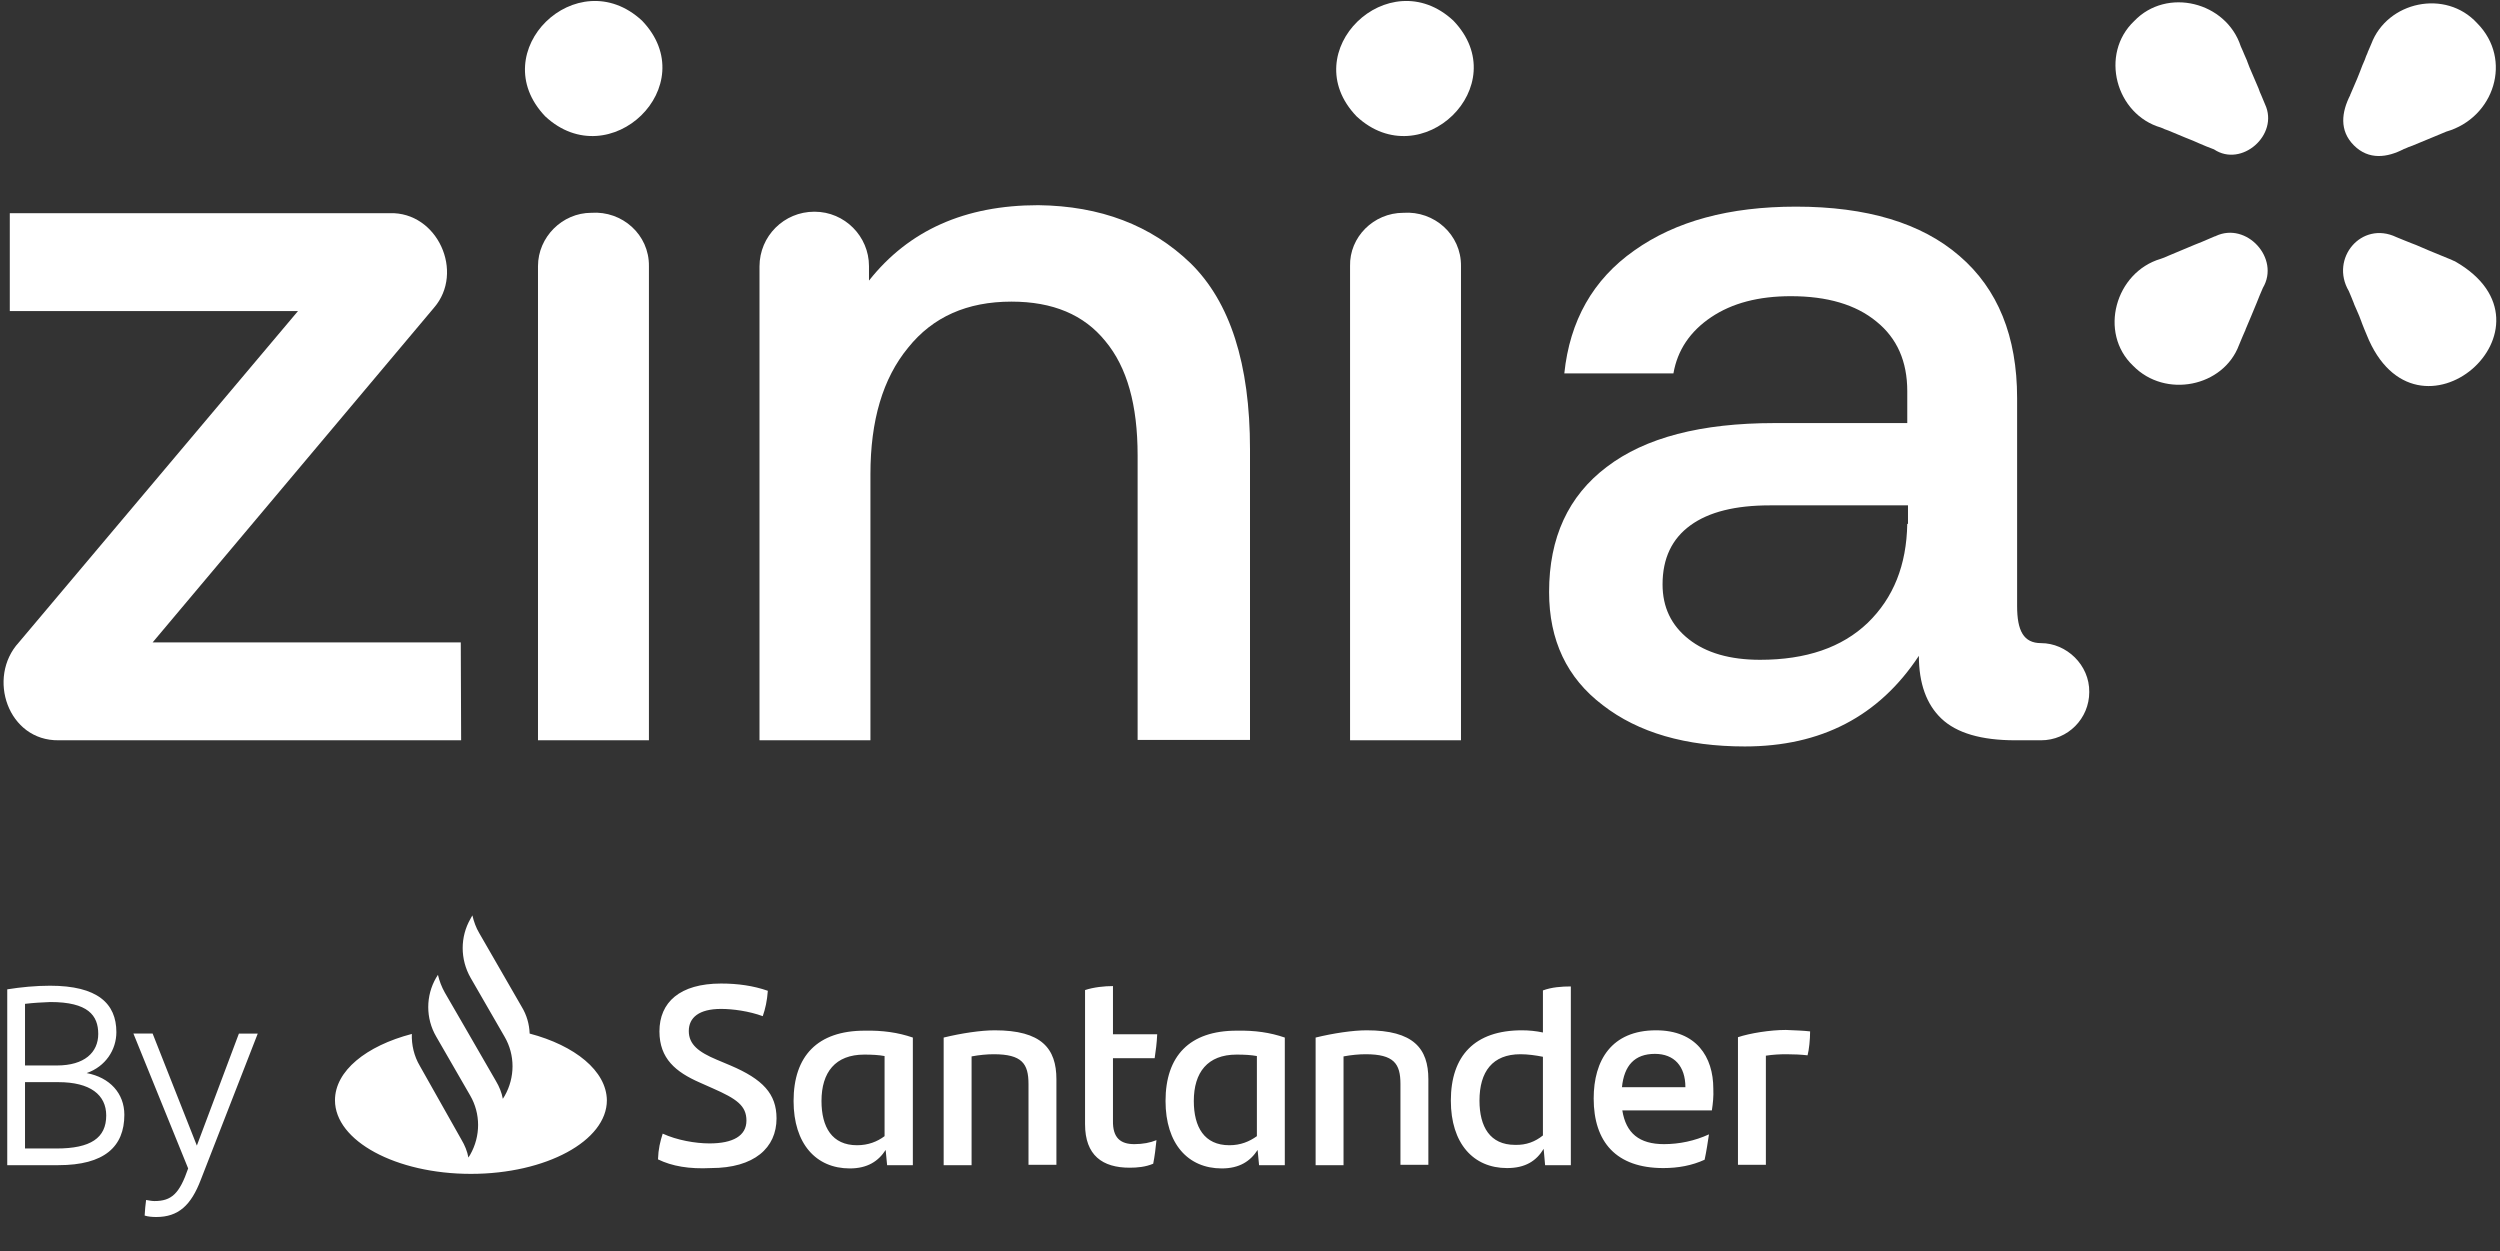
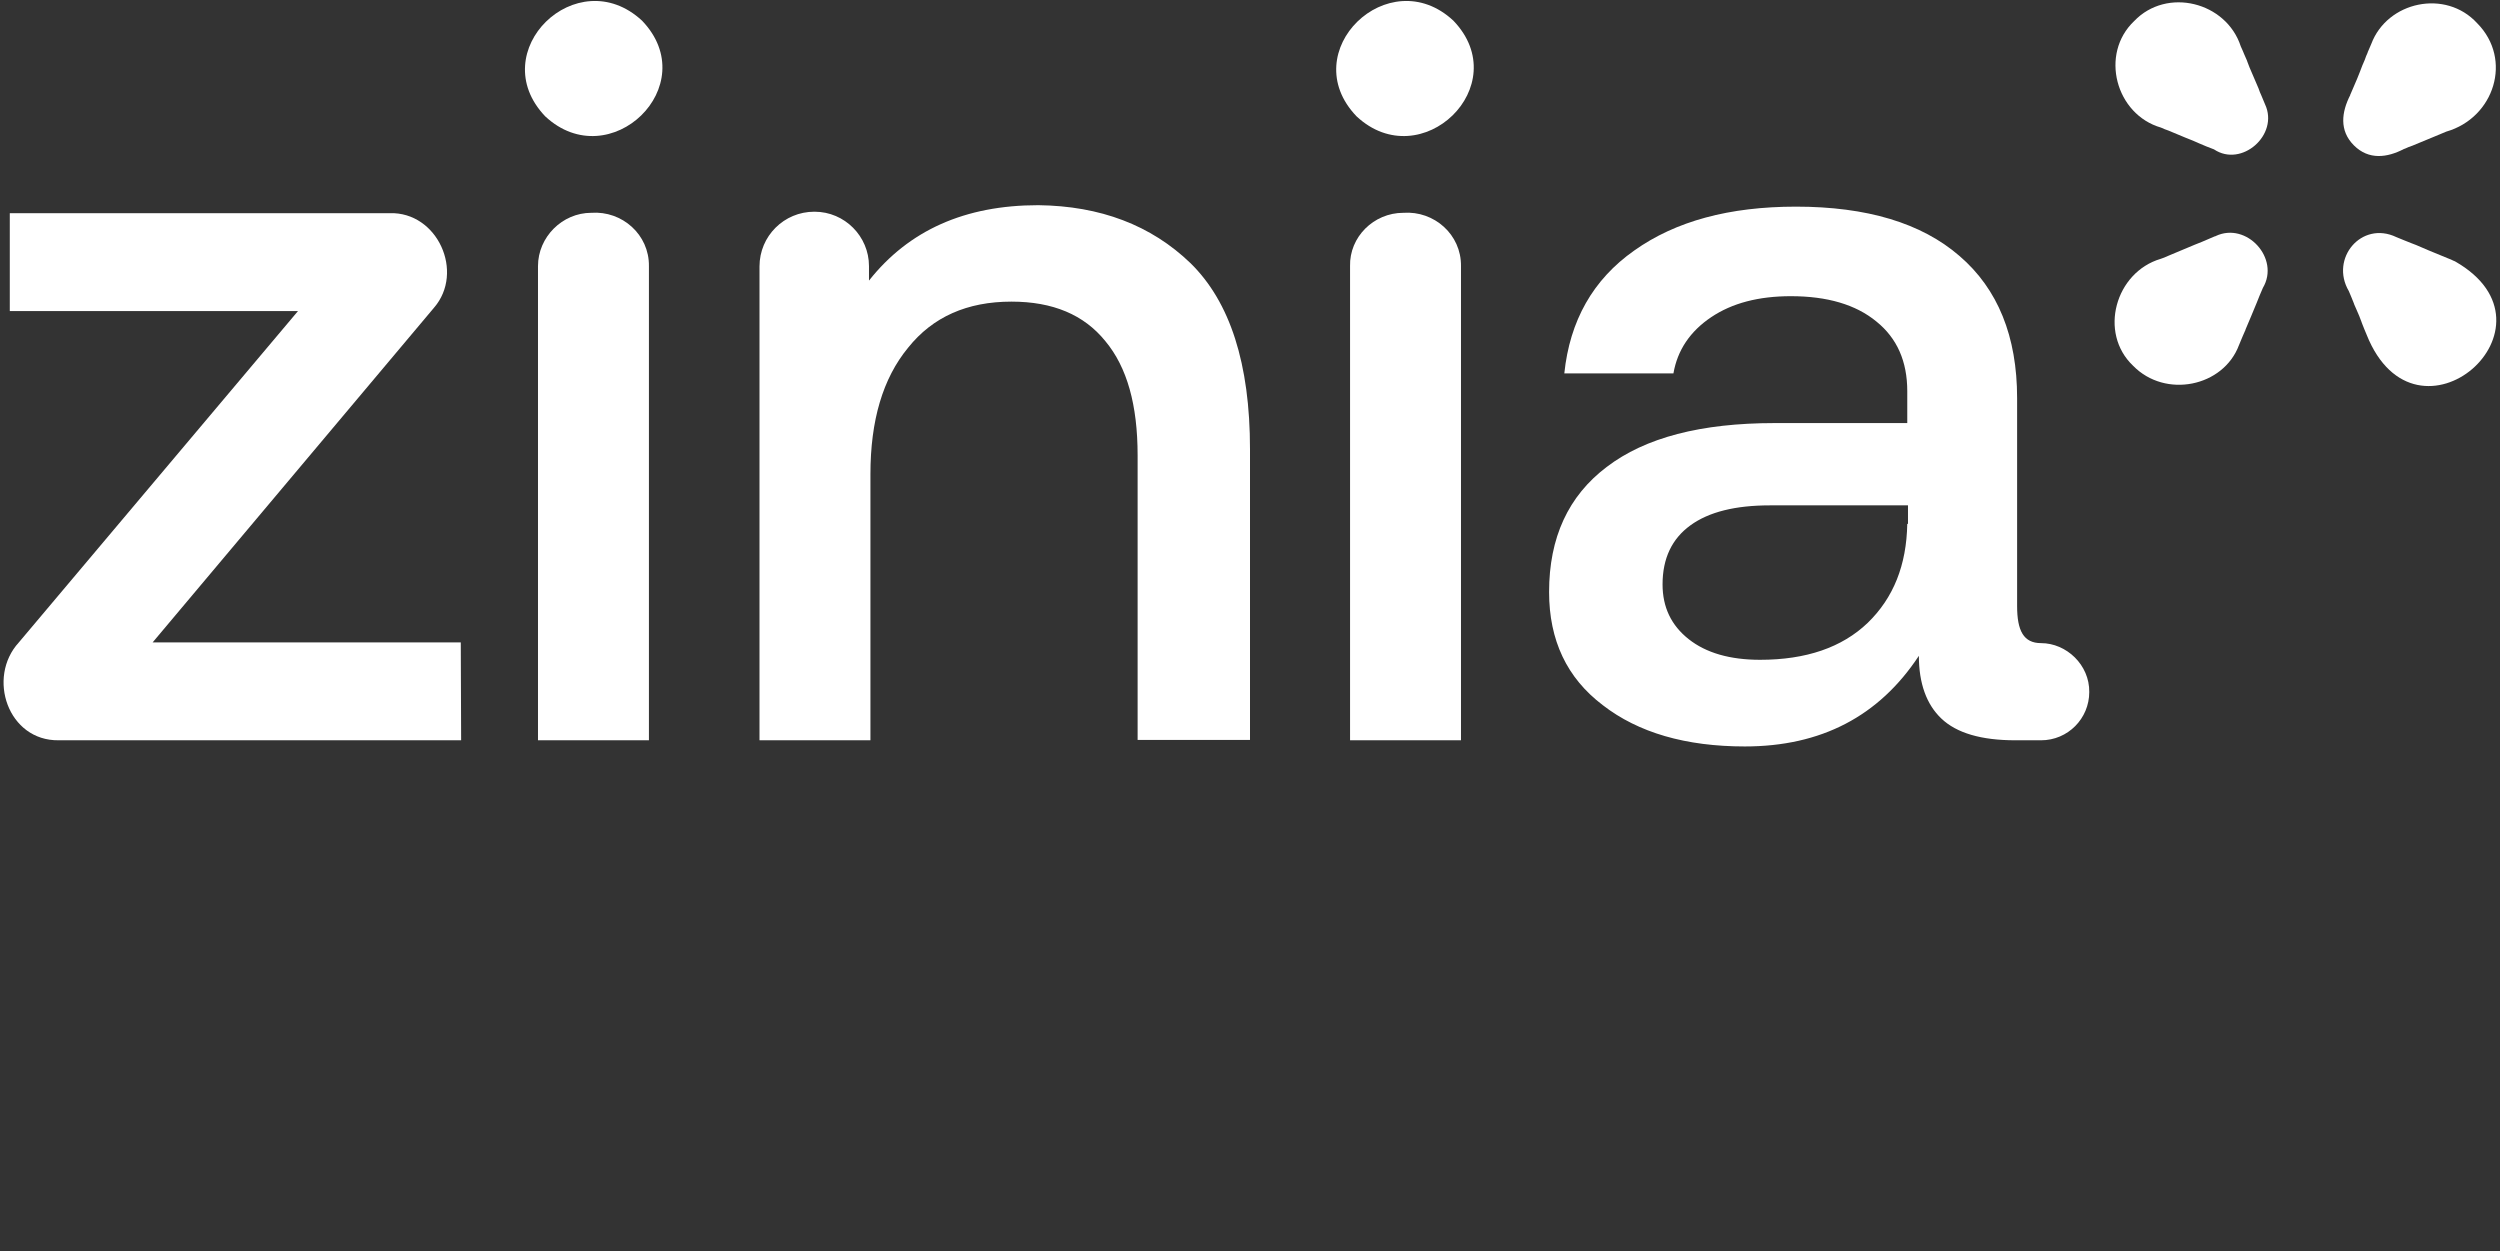
<svg xmlns="http://www.w3.org/2000/svg" version="1.1" id="Capa_1" x="0px" y="0px" viewBox="0 0 689.6 345.2" style="enable-background:new 0 0 689.6 345.2;" xml:space="preserve">
  <rect x="0" y="0" width="689.6" height="345.2" fill="#333333" stroke="none" />
  <style type="text/css">
	.st0{fill:#FFFFFF;}
</style>
-   <path class="st0" d="M146.1,285.1c-0.1-2.6-0.8-5.1-2.2-7.4l-11.7-20.3c-0.9-1.5-1.5-3.2-1.9-4.9l-0.5,0.9c-2.9,5-2.9,11.2,0,16.3  l9.4,16.3c2.9,5,2.9,11.2,0,16.3l-0.5,0.8c-0.3-1.7-1-3.4-1.9-4.9l-8.6-14.9l-5.5-9.5c-0.9-1.6-1.5-3.2-1.9-4.9l-0.5,0.8  c-2.9,5-2.9,11.2,0,16.2l0,0l9.4,16.3c2.9,5,2.9,11.2,0,16.3l-0.5,0.8c-0.3-1.7-1-3.4-1.9-4.9L115.8,294c-1.6-2.7-2.3-5.8-2.2-8.8  c-12.6,3.3-21.2,10.2-21.2,18.3c0,11.2,16.8,20.3,37.5,20.3s37.5-9.1,37.5-20.3C167.3,295.4,158.6,288.4,146.1,285.1 M181.5,319.8  c0.1-2.9,0.6-4.9,1.3-7.1c3.9,1.8,9,2.7,12.9,2.7c6.5,0,10.2-2.1,10.2-6.3c0-4.1-2.7-6-9.3-8.9l-3.6-1.6  c-6.6-2.9-11.1-6.6-11.1-14.1c0-8,5.6-13.2,17-13.2c4.6,0,8.9,0.6,12.9,2c-0.2,2.8-0.7,5-1.4,7c-3.8-1.4-8.3-2-11.5-2  c-6.1,0-8.9,2.4-8.9,6.1s2.7,5.8,7.7,7.9l3.8,1.6c8.9,3.8,12.7,7.8,12.7,14.6c0,8.1-6.1,13.7-18.1,13.7  C190.1,322.5,185.4,321.7,181.5,319.8 M251.8,286.2v35.2h-7.1l-0.4-4.2c-2,3.1-5,5.1-9.9,5.1c-9.3,0-15.5-6.8-15.5-18.6  c0-12.4,6.6-19.4,19.6-19.4C243.5,284.2,247.7,284.8,251.8,286.2 M244,313.4v-22.1c-1.6-0.3-3.4-0.4-5.6-0.4  c-8,0-11.8,4.9-11.8,12.8c0,7.2,2.9,12.2,9.8,12.2C239.5,315.9,242,314.9,244,313.4 M291.4,297.7v23.6h-7.7V299  c0-5.6-1.8-8.2-9.6-8.2c-1.8,0-4,0.2-6.1,0.6v30h-7.7v-35.2c4.9-1.2,10.3-2,14.1-2C287.3,284.2,291.4,289.2,291.4,297.7   M312.9,315.6c2.3,0,4.4-0.4,6.1-1.1c-0.2,2.1-0.5,4.5-0.9,6.5c-2.1,0.9-4.4,1.1-6.5,1.1c-7.5,0-12.3-3.4-12.3-12v-37  c2.4-0.8,5.4-1.1,7.7-1.1v13.3h12.2c-0.1,2.4-0.4,4.6-0.7,6.6H307v17.2C306.9,313.9,309.1,315.6,312.9,315.6 M354.4,286.2v35.2h-7.1  l-0.4-4.2c-2,3.1-5,5.1-9.9,5.1c-9.3,0-15.5-6.8-15.5-18.6c0-12.4,6.6-19.4,19.6-19.4C346.2,284.2,350.3,284.8,354.4,286.2   M346.7,313.4v-22.1c-1.6-0.3-3.4-0.4-5.6-0.4c-8,0-11.8,4.9-11.8,12.8c0,7.2,2.9,12.2,9.8,12.2  C342.2,315.9,344.6,314.9,346.7,313.4 M394,297.7v23.6h-7.7V299c0-5.6-1.8-8.2-9.6-8.2c-1.8,0-4,0.2-6.1,0.6v30h-7.7v-35.2  c4.9-1.2,10.3-2,14.1-2C389.9,284.2,394,289.2,394,297.7 M433.3,272.1v49.3h-7.1l-0.4-4.5c-2,3.3-5,5.3-10.1,5.3  c-9.3,0-15.5-6.8-15.5-18.6c0-12.4,6.6-19.4,19.6-19.4c2,0,3.9,0.2,5.8,0.6v-11.6C428,272.3,430.8,272.1,433.3,272.1 M425.6,313.2  v-21.7c-2-0.4-4.2-0.7-6.2-0.7c-7.7,0-11.3,4.8-11.3,12.8c0,7.2,2.9,12.2,9.8,12.2C421,315.9,423.5,314.9,425.6,313.2 M472.2,306.3  h-24.7c1,6.3,4.7,9.3,11.5,9.3c4.2,0,8.5-0.9,12.4-2.7c-0.3,2-0.7,4.7-1.2,7c-3.5,1.6-7.3,2.3-11.4,2.3c-13,0-19.2-7.2-19.2-19.2  c0-10.5,4.9-18.8,17.2-18.8c11.1,0,15.8,7.3,15.8,16.1C472.7,302.5,472.5,304.3,472.2,306.3 M447.4,299.9h17.5  c0-5.8-3.1-9.2-8.4-9.2C450.9,290.7,448,293.9,447.4,299.9 M499.3,284.5c0,2.3-0.3,5.1-0.7,6.6c-1.8-0.2-3.7-0.3-5.8-0.3  c-1.9,0-3.8,0.1-5.7,0.4v30.1h-7.7v-35.2c3.3-1.1,8.9-2,13.2-2C495,284.2,497.7,284.3,499.3,284.5 M34.3,307.5  c0,8.8-5.5,13.9-18.2,13.9H2v-48.5c3.7-0.6,7.9-1,11.8-1c13.1,0,18.3,4.9,18.3,12.8c0,4.9-3,9.5-8.2,11.3  C30.3,297.2,34.3,301.6,34.3,307.5 M6.9,276.9v17h8.8c7.6,0,11.4-3.6,11.4-8.7s-2.8-8.8-13.2-8.8C11.6,276.5,9.4,276.6,6.9,276.9   M29.3,307.7c0-5.7-4.4-9.2-13.2-9.2H6.9v18.3h8.7C25,316.8,29.3,313.9,29.3,307.7 M71.1,285.1l-15.7,40.3  c-2.7,7.1-6.2,10.3-12.3,10.3c-1.1,0-2.3-0.1-3.2-0.4c0.1-1.5,0.2-3,0.4-4.3c0.7,0.1,1.5,0.3,2.3,0.3c4.7,0,6.9-2,9.3-9l-15.1-37.2  h5.3L54.3,316l11.6-30.9H71.1z" />
  <g>
    <path class="st0" d="M563,177.4c-4.8,0-6.6-3.4-6.6-10.2v-57.4c0-17-5.3-30.1-15.9-39.2C530,61.5,514.9,57,495.4,57   c-18.4,0-33.2,4-44.6,12.1c-11.4,8-17.8,19.4-19.3,33.9h30.1c1.1-6.4,4.6-11.6,10.4-15.5s13.1-5.8,22-5.8c10,0,17.9,2.3,23.6,7   c5.7,4.6,8.5,11,8.5,19.2v8.8h-36.6c-20.3,0-35.7,4-46.3,12.1c-10.6,8-15.9,19.5-15.9,34.5c0,13.3,4.9,23.7,14.8,31.2   c9.8,7.6,22.9,11.4,39.2,11.4c21,0,37-8.3,48-25c0,7.6,2.1,13.4,6.2,17.3c4.2,4,11,6,20.4,6h7.1c7.4,0,13.3-6,13.3-13.3   C576.4,183.4,570,177.4,563,177.4 M526.1,144.5c-0.2,11.4-3.8,20.4-10.9,27.3c-7.1,6.8-17,10.2-29.7,10.2c-8.3,0-14.9-1.9-19.7-5.7   c-4.8-3.8-7.2-8.8-7.2-15.1c0-7.2,2.6-12.6,7.7-16.3s12.4-5.5,21.9-5.5h38.1v5.1H526.1z" />
    <g>
      <g>
        <path class="st0" d="M328.4,72.6c10.9,10.7,16.4,27.7,16.4,51.3v80.2h-31v-78.5c0-13.9-2.9-24.3-8.9-31.5     c-5.9-7.3-14.5-10.9-25.9-10.9c-12.2,0-21.7,4.2-28.5,12.7c-7,8.5-10.4,20.1-10.4,34.9v73.4h-30.6V73.5c0-8.4,6.8-15.1,15.1-15.1     h0.1c8.3,0,15,6.8,15,15v4c11-13.9,26.5-20.8,46.7-20.8C303.5,56.8,317.5,62.1,328.4,72.6" />
        <path class="st0" d="M654.1,12.1c-0.3,0.7-0.6,1.4-0.9,2.1c-0.1,0.1-0.1,0.2-0.1,0.3c-0.3,0.7-0.6,1.3-0.8,2     c-0.5,1.1-0.9,2.1-1.3,3.2c-0.3,0.7-0.5,1.3-0.8,2c-0.6,1.4-1.2,2.8-1.8,4.2c-0.1,0.1-0.1,0.2-0.1,0.3c-2.4,4.7-3.1,9.8,1,13.9     s9.2,3.4,13.8,1c0.1,0,0.2-0.1,0.3-0.1c0.7-0.3,1.3-0.6,2-0.8c1.9-0.8,3.8-1.6,5.8-2.4c1.2-0.5,2.4-1,3.6-1.5     c13.2-3.8,18.4-19.9,8.5-29.9C674.6-3.1,658.5,0.4,654.1,12.1" />
        <path class="st0" d="M624.8,28.8c-0.3-0.8-0.7-1.6-1-2.4c-0.3-0.7-0.6-1.3-0.8-2c-0.6-1.4-1.2-2.8-1.8-4.2     c-0.5-1.1-0.9-2.1-1.3-3.2c0-0.1-0.1-0.2-0.1-0.3c-0.2-0.5-0.5-1.1-0.7-1.6c-0.3-0.8-0.7-1.6-1-2.3c-4-12.3-20.4-16.4-29.4-7     c-9.6,9.1-5.1,25.8,7.4,29.4c0.7,0.3,1.3,0.6,2,0.8c1.6,0.7,3.2,1.3,4.8,2c0.7,0.3,1.3,0.5,2,0.8c0.5,0.2,1.1,0.5,1.6,0.7     c1.4,0.6,2.8,1.2,4.2,1.7C618.3,46.3,628.7,37.2,624.8,28.8" />
        <path class="st0" d="M677.2,72.1c-0.4-0.2-0.8-0.3-1.1-0.5c-0.3-0.1-0.7-0.3-1-0.4c-1.7-0.7-3.4-1.4-5.1-2.1     c-1.2-0.5-2.3-1-3.5-1.5c-0.4-0.2-0.9-0.3-1.3-0.5c-0.7-0.3-1.3-0.5-2-0.8s-1.5-0.6-2.2-0.9c-9.6-4.6-18.4,5.9-13.1,14.9     c0.5,1.1,0.9,2.2,1.4,3.4c0,0.1,0.1,0.2,0.1,0.3c0.2,0.5,0.5,1.1,0.7,1.6c0.5,1.1,0.9,2.1,1.3,3.2c0,0.1,0.1,0.2,0.1,0.3     c0.4,1.1,0.9,2.2,1.3,3.2C666.5,126.7,708.6,90,677.2,72.1" />
        <path class="st0" d="M617.6,95.2c0.3-0.8,0.7-1.6,1-2.4c0.2-0.5,0.5-1.1,0.7-1.6c0.1-0.1,0.1-0.2,0.1-0.3c1-2.4,2.1-4.9,3.1-7.4     c0.3-0.7,0.5-1.3,0.8-2s0.6-1.4,0.9-2.1c4.8-8.1-4.5-18.3-13-14.3c-0.1,0.1-0.2,0.1-0.3,0.1c-1.2,0.5-2.3,1-3.5,1.5     c-0.7,0.3-1.3,0.5-2,0.8c-2.5,1-4.9,2.1-7.4,3.1c-0.7,0.3-1.3,0.6-2,0.8c-12.5,3.7-17.2,20.4-7.6,29.5     C597.3,110,613.3,106.7,617.6,95.2" />
        <path class="st0" d="M177.1,5.7c17.2,17.9-8.9,43-26.7,26.4C133.3,14.2,159.2-10.9,177.1,5.7 M163.1,58.7c8.5-0.6,16,6,15.9,14.7     v130.8h-30.6V73.4C148.4,65.4,155.1,58.7,163.1,58.7" />
        <path class="st0" d="M400.9,5.7c17.2,17.9-8.9,43-26.7,26.4C357,14.2,383.1-10.9,400.9,5.7 M387.1,58.7c8.5-0.6,16,6,15.9,14.7     v130.8h-30.6V73.4C372.2,65.4,378.9,58.7,387.1,58.7" />
        <path class="st0" d="M127.1,177.2h-85l77.6-92.3c8.5-9.8,1-26.5-12.2-26.1H2.7v27h79.5l-77,91.4c-8.9,9.7-3,27.2,11,27h111     L127.1,177.2L127.1,177.2z" />
      </g>
    </g>
  </g>
</svg>